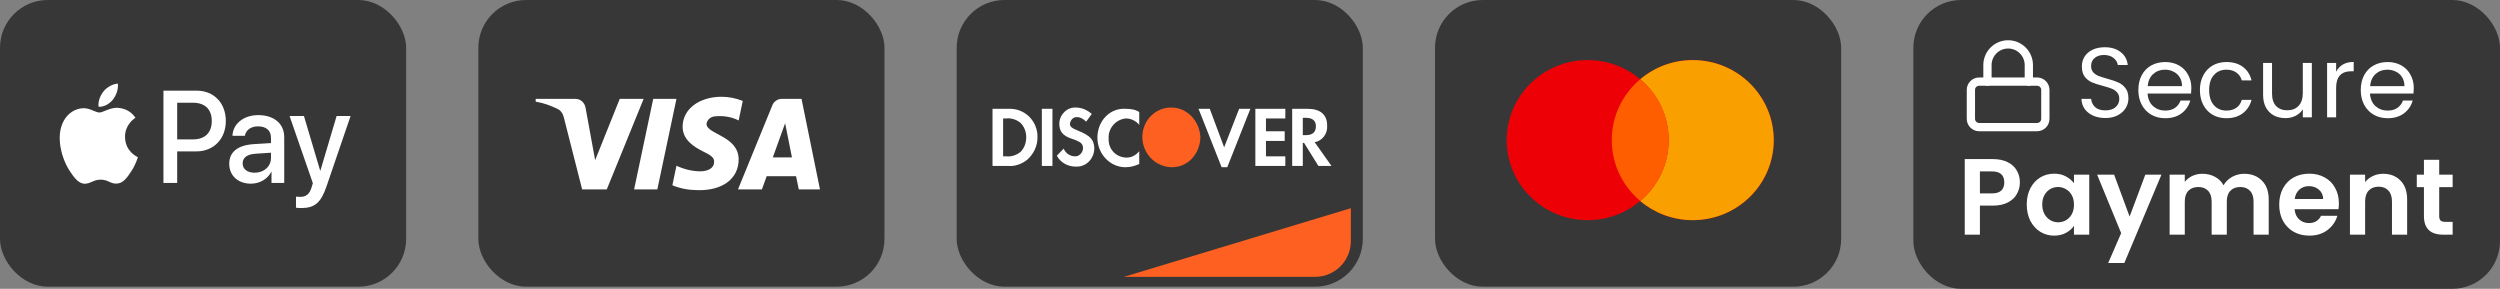
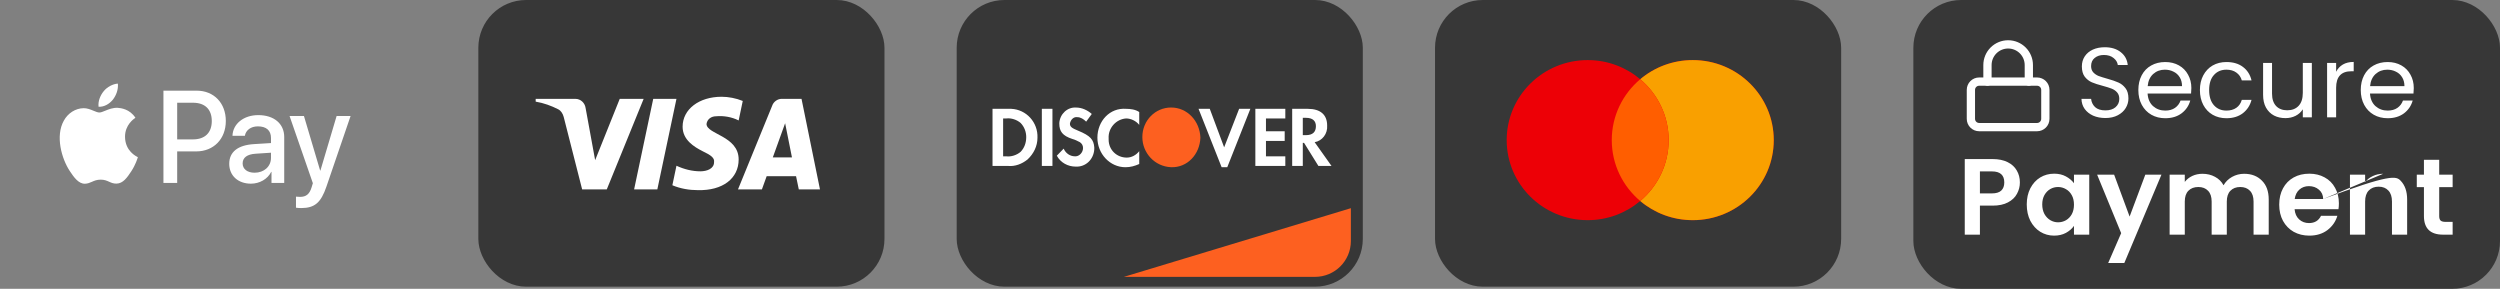
<svg xmlns="http://www.w3.org/2000/svg" width="277" height="32" viewBox="0 0 277 32" fill="none">
  <rect x="0" y="0" width="277" height="32" fill="#808080" stroke="none" />
-   <rect x="0.5" y="0.5" width="44" height="30.765" rx="4.794" fill="#373737" stroke="#373737" />
  <path fill-rule="evenodd" clip-rule="evenodd" d="M12.506 11.042C12.128 11.508 11.524 11.876 10.92 11.823C10.844 11.193 11.14 10.524 11.486 10.111C11.864 9.632 12.525 9.291 13.06 9.265C13.123 9.921 12.877 10.563 12.506 11.042ZM13.053 11.948C12.521 11.916 12.035 12.115 11.643 12.275C11.39 12.379 11.177 12.466 11.014 12.466C10.831 12.466 10.609 12.374 10.359 12.27C10.031 12.135 9.657 11.98 9.264 11.987C8.364 12 7.526 12.532 7.067 13.378C6.122 15.07 6.821 17.576 7.734 18.954C8.181 19.636 8.716 20.384 9.421 20.357C9.731 20.345 9.954 20.247 10.185 20.145C10.451 20.027 10.727 19.905 11.159 19.905C11.575 19.905 11.839 20.024 12.092 20.138C12.334 20.247 12.565 20.351 12.909 20.344C13.639 20.331 14.098 19.662 14.545 18.98C15.028 18.248 15.24 17.533 15.272 17.425L15.276 17.412C15.275 17.411 15.269 17.408 15.258 17.403C15.097 17.326 13.865 16.739 13.853 15.162C13.841 13.839 14.831 13.168 14.986 13.063C14.996 13.056 15.002 13.052 15.005 13.05C14.376 12.079 13.393 11.974 13.053 11.948ZM18.109 20.272V10.045H21.792C23.693 10.045 25.021 11.41 25.021 13.404C25.021 15.398 23.668 16.776 21.741 16.776H19.632V20.272H18.109ZM19.632 11.383H21.389C22.71 11.383 23.466 12.118 23.466 13.41C23.466 14.703 22.71 15.444 21.382 15.444H19.632V11.383ZM30.051 19.045C29.648 19.846 28.76 20.351 27.803 20.351C26.387 20.351 25.399 19.472 25.399 18.147C25.399 16.835 26.355 16.08 28.125 15.969L30.026 15.851V15.287C30.026 14.453 29.503 14.001 28.571 14.001C27.803 14.001 27.243 14.414 27.13 15.044H25.758C25.802 13.719 26.998 12.754 28.616 12.754C30.359 12.754 31.492 13.706 31.492 15.182V20.272H30.082V19.045H30.051ZM28.212 19.137C27.4 19.137 26.884 18.73 26.884 18.107C26.884 17.464 27.381 17.09 28.332 17.031L30.025 16.92V17.497C30.025 18.455 29.244 19.137 28.212 19.137ZM36.17 20.672C35.559 22.463 34.86 23.053 33.375 23.053C33.261 23.053 32.884 23.04 32.795 23.014V21.787C32.89 21.801 33.123 21.814 33.242 21.814C33.916 21.814 34.294 21.518 34.527 20.751L34.665 20.298L32.084 12.853H33.677L35.471 18.895H35.502L37.297 12.853H38.845L36.17 20.672Z" fill="white" />
  <rect x="53.5" y="0.5" width="44" height="30.765" rx="4.794" fill="#373737" stroke="#373737" />
  <path fill-rule="evenodd" clip-rule="evenodd" d="M67.229 20.989H64.503L62.459 12.96C62.361 12.591 62.155 12.265 61.852 12.111C61.096 11.724 60.263 11.416 59.353 11.261V10.952H63.745C64.351 10.952 64.806 11.416 64.882 11.956L65.942 17.747L68.667 10.952H71.317L67.229 20.989ZM72.832 20.989H70.258L72.378 10.952H74.952L72.832 20.989ZM78.283 13.733C78.359 13.192 78.814 12.883 79.344 12.883C80.177 12.805 81.085 12.961 81.843 13.346L82.297 11.185C81.54 10.876 80.706 10.721 79.95 10.721C77.451 10.721 75.633 12.111 75.633 14.04C75.633 15.508 76.921 16.279 77.83 16.743C78.814 17.206 79.192 17.515 79.117 17.978C79.117 18.673 78.359 18.982 77.603 18.982C76.694 18.982 75.784 18.75 74.952 18.364L74.498 20.526C75.407 20.911 76.391 21.067 77.3 21.067C80.102 21.143 81.843 19.754 81.843 17.669C81.843 15.044 78.283 14.89 78.283 13.733ZM90.854 20.989L88.809 10.952H86.614C86.159 10.952 85.705 11.261 85.553 11.724L81.768 20.989H84.418L84.947 19.522H88.203L88.507 20.989H90.854ZM86.992 13.655L87.748 17.438H85.628L86.992 13.655Z" fill="white" />
  <rect x="106.5" y="0.5" width="44" height="30.765" rx="4.794" fill="#373737" stroke="#373737" />
  <path d="M124.529 30.676L149.676 23.066V26.706C149.676 28.898 147.899 30.676 145.706 30.676H124.529Z" fill="#FD6020" />
  <path d="M124.773 12.058C125.258 12.058 125.812 12.129 126.227 12.414V13.836C125.881 13.41 125.327 13.125 124.773 13.125C123.667 13.196 122.768 14.192 122.837 15.33V15.471C122.837 16.609 123.736 17.462 124.843 17.462C125.396 17.462 125.881 17.178 126.227 16.752V18.173C125.742 18.387 125.257 18.529 124.704 18.529C122.975 18.529 121.592 17.036 121.592 15.258C121.592 13.41 122.975 11.916 124.773 12.058ZM135.635 16.325L137.295 12.058H138.54L135.98 18.529H135.357L132.798 12.058H134.043L135.635 16.325ZM119.24 11.916C119.863 11.916 120.486 12.201 120.97 12.627L120.347 13.48C120.07 13.196 119.724 12.983 119.378 12.983C118.963 12.912 118.617 13.267 118.548 13.694C118.548 14.049 118.756 14.192 119.447 14.476C120.831 15.045 121.177 15.472 121.246 16.325V16.539C121.177 17.676 120.277 18.53 119.171 18.459C118.341 18.459 117.511 18.032 117.096 17.25L117.856 16.467C118.064 16.965 118.548 17.32 119.102 17.32H119.171C119.586 17.32 120.001 16.894 120.001 16.396C120.001 16.112 119.863 15.899 119.655 15.756C119.379 15.614 119.102 15.471 118.825 15.4C117.718 15.044 117.372 14.547 117.372 13.694V13.623C117.441 12.627 118.272 11.845 119.24 11.916ZM112.046 12.058C113.706 12.129 115.02 13.552 114.951 15.258C114.951 16.183 114.536 17.035 113.845 17.675C113.222 18.173 112.461 18.458 111.7 18.387H109.971V12.058H112.046ZM116.611 18.387H115.436V12.058H116.611V18.387ZM142.413 13.125H140.269V14.547H142.344V15.614H140.269V17.32H142.413V18.387H139.093V12.058H142.413V13.125ZM144.903 12.058C146.287 12.058 147.048 12.698 147.048 13.907C147.117 14.831 146.494 15.613 145.664 15.755L147.532 18.387H146.079L144.488 15.827H144.35V18.387H143.174V12.058H144.903ZM111.492 13.125H111.146V17.321H111.492C112.046 17.392 112.669 17.178 113.084 16.823C113.499 16.396 113.706 15.827 113.706 15.187C113.706 14.618 113.499 14.049 113.084 13.623C112.669 13.267 112.046 13.053 111.492 13.125ZM144.35 14.974H144.696C145.457 14.974 145.803 14.618 145.803 13.978C145.803 13.409 145.457 13.054 144.696 13.054H144.35V14.974Z" fill="white" />
  <path fill-rule="evenodd" clip-rule="evenodd" d="M129.754 11.912C128.025 11.912 126.572 13.334 126.572 15.183C126.572 16.96 127.956 18.454 129.754 18.525C131.553 18.596 132.936 17.103 133.005 15.254C132.936 13.405 131.553 11.912 129.754 11.912V11.912Z" fill="#FD6020" />
  <rect x="159.5" y="0.5" width="44" height="30.765" rx="4.794" fill="#373737" stroke="#373737" />
  <path d="M187.558 6.657C192.514 6.657 196.532 10.627 196.532 15.525C196.532 20.422 192.514 24.393 187.558 24.393C185.335 24.393 183.304 23.593 181.736 22.271C180.169 23.592 178.138 24.393 175.916 24.393C170.96 24.393 166.941 20.422 166.941 15.525C166.942 10.627 170.96 6.657 175.916 6.657C178.138 6.658 180.169 7.457 181.736 8.779C183.304 7.457 185.336 6.658 187.558 6.657Z" fill="#ED0006" />
  <path d="M187.558 6.657C192.514 6.657 196.532 10.627 196.532 15.525C196.532 20.422 192.514 24.393 187.558 24.393C185.335 24.393 183.304 23.593 181.736 22.271C183.665 20.644 184.889 18.226 184.889 15.525C184.889 12.823 183.665 10.405 181.736 8.779C183.304 7.457 185.336 6.657 187.558 6.657Z" fill="#F9A000" />
  <path d="M181.737 8.778C183.666 10.404 184.891 12.823 184.891 15.525C184.891 18.227 183.666 20.645 181.737 22.271C179.809 20.645 178.584 18.227 178.584 15.525C178.584 12.823 179.808 10.404 181.737 8.778Z" fill="#FF5E00" />
  <rect x="212.5" y="0.5" width="64" height="31" rx="4.794" fill="#373737" stroke="#373737" />
  <g clip-path="url(#clip0_10626_4925)">
    <rect width="11" height="11" transform="translate(217 4)" fill="#373737" />
    <path d="M225.708 9.042H219.292C218.785 9.042 218.375 9.452 218.375 9.959V13.167C218.375 13.673 218.785 14.084 219.292 14.084H225.708C226.215 14.084 226.625 13.673 226.625 13.167V9.959C226.625 9.452 226.215 9.042 225.708 9.042Z" stroke="white" stroke-width="0.917" stroke-linecap="round" stroke-linejoin="round" />
    <path d="M220.211 9.042V7.209C220.211 6.601 220.452 6.018 220.882 5.588C221.312 5.158 221.895 4.917 222.503 4.917C223.11 4.917 223.693 5.158 224.123 5.588C224.553 6.018 224.794 6.601 224.794 7.209V9.042" stroke="white" stroke-width="0.917" stroke-linecap="round" stroke-linejoin="round" />
  </g>
  <path d="M233.278 13.077C232.772 13.077 232.317 12.989 231.914 12.813C231.518 12.63 231.206 12.38 230.979 12.065C230.752 11.742 230.634 11.372 230.627 10.954H231.694C231.731 11.313 231.877 11.618 232.134 11.867C232.398 12.109 232.779 12.23 233.278 12.23C233.755 12.23 234.129 12.113 234.4 11.878C234.679 11.636 234.818 11.328 234.818 10.954C234.818 10.661 234.737 10.422 234.576 10.239C234.415 10.056 234.213 9.916 233.971 9.821C233.729 9.726 233.403 9.623 232.992 9.513C232.486 9.381 232.079 9.249 231.771 9.117C231.47 8.985 231.21 8.78 230.99 8.501C230.777 8.215 230.671 7.834 230.671 7.357C230.671 6.939 230.777 6.569 230.99 6.246C231.203 5.923 231.5 5.674 231.881 5.498C232.27 5.322 232.713 5.234 233.212 5.234C233.931 5.234 234.517 5.414 234.972 5.773C235.434 6.132 235.694 6.609 235.753 7.203H234.653C234.616 6.91 234.462 6.653 234.191 6.433C233.92 6.206 233.56 6.092 233.113 6.092C232.695 6.092 232.354 6.202 232.09 6.422C231.826 6.635 231.694 6.935 231.694 7.324C231.694 7.603 231.771 7.83 231.925 8.006C232.086 8.182 232.281 8.318 232.508 8.413C232.743 8.501 233.069 8.604 233.487 8.721C233.993 8.86 234.4 9 234.708 9.139C235.016 9.271 235.28 9.48 235.5 9.766C235.72 10.045 235.83 10.426 235.83 10.91C235.83 11.284 235.731 11.636 235.533 11.966C235.335 12.296 235.042 12.564 234.653 12.769C234.264 12.974 233.806 13.077 233.278 13.077ZM242.803 9.755C242.803 9.946 242.792 10.147 242.77 10.36H237.952C237.989 10.954 238.19 11.42 238.557 11.757C238.931 12.087 239.382 12.252 239.91 12.252C240.343 12.252 240.702 12.153 240.988 11.955C241.281 11.75 241.487 11.478 241.604 11.141H242.682C242.521 11.72 242.198 12.193 241.714 12.56C241.23 12.919 240.629 13.099 239.91 13.099C239.338 13.099 238.825 12.971 238.37 12.714C237.923 12.457 237.571 12.094 237.314 11.625C237.057 11.148 236.929 10.598 236.929 9.975C236.929 9.352 237.054 8.805 237.303 8.336C237.552 7.867 237.901 7.507 238.348 7.258C238.803 7.001 239.323 6.873 239.91 6.873C240.482 6.873 240.988 6.998 241.428 7.247C241.868 7.496 242.205 7.841 242.44 8.281C242.682 8.714 242.803 9.205 242.803 9.755ZM241.769 9.546C241.769 9.165 241.685 8.838 241.516 8.567C241.347 8.288 241.116 8.079 240.823 7.94C240.537 7.793 240.218 7.72 239.866 7.72C239.36 7.72 238.927 7.881 238.568 8.204C238.216 8.527 238.014 8.974 237.963 9.546H241.769ZM243.75 9.975C243.75 9.352 243.875 8.809 244.124 8.347C244.374 7.878 244.718 7.515 245.158 7.258C245.606 7.001 246.115 6.873 246.687 6.873C247.428 6.873 248.037 7.053 248.513 7.412C248.997 7.771 249.316 8.27 249.47 8.908H248.392C248.29 8.541 248.088 8.252 247.787 8.039C247.494 7.826 247.127 7.72 246.687 7.72C246.115 7.72 245.653 7.918 245.301 8.314C244.949 8.703 244.773 9.256 244.773 9.975C244.773 10.701 244.949 11.262 245.301 11.658C245.653 12.054 246.115 12.252 246.687 12.252C247.127 12.252 247.494 12.149 247.787 11.944C248.081 11.739 248.282 11.445 248.392 11.064H249.47C249.309 11.68 248.986 12.175 248.502 12.549C248.018 12.916 247.413 13.099 246.687 13.099C246.115 13.099 245.606 12.971 245.158 12.714C244.718 12.457 244.374 12.094 244.124 11.625C243.875 11.156 243.75 10.606 243.75 9.975ZM256.152 6.972V13H255.151V12.109C254.96 12.417 254.693 12.659 254.348 12.835C254.011 13.004 253.637 13.088 253.226 13.088C252.757 13.088 252.335 12.993 251.961 12.802C251.587 12.604 251.29 12.311 251.07 11.922C250.857 11.533 250.751 11.06 250.751 10.503V6.972H251.741V10.371C251.741 10.965 251.891 11.423 252.192 11.746C252.493 12.061 252.903 12.219 253.424 12.219C253.959 12.219 254.381 12.054 254.689 11.724C254.997 11.394 255.151 10.914 255.151 10.283V6.972H256.152ZM258.843 7.951C259.019 7.606 259.268 7.339 259.591 7.148C259.921 6.957 260.321 6.862 260.79 6.862V7.896H260.526C259.404 7.896 258.843 8.505 258.843 9.722V13H257.842V6.972H258.843V7.951ZM267.446 9.755C267.446 9.946 267.435 10.147 267.413 10.36H262.595C262.631 10.954 262.833 11.42 263.2 11.757C263.574 12.087 264.025 12.252 264.553 12.252C264.985 12.252 265.345 12.153 265.631 11.955C265.924 11.75 266.129 11.478 266.247 11.141H267.325C267.163 11.72 266.841 12.193 266.357 12.56C265.873 12.919 265.271 13.099 264.553 13.099C263.981 13.099 263.467 12.971 263.013 12.714C262.565 12.457 262.213 12.094 261.957 11.625C261.7 11.148 261.572 10.598 261.572 9.975C261.572 9.352 261.696 8.805 261.946 8.336C262.195 7.867 262.543 7.507 262.991 7.258C263.445 7.001 263.966 6.873 264.553 6.873C265.125 6.873 265.631 6.998 266.071 7.247C266.511 7.496 266.848 7.841 267.083 8.281C267.325 8.714 267.446 9.205 267.446 9.755ZM266.412 9.546C266.412 9.165 266.327 8.838 266.159 8.567C265.99 8.288 265.759 8.079 265.466 7.94C265.18 7.793 264.861 7.72 264.509 7.72C264.003 7.72 263.57 7.881 263.211 8.204C262.859 8.527 262.657 8.974 262.606 9.546H266.412Z" fill="white" />
-   <path d="M223.803 20.216C223.803 20.664 223.695 21.084 223.479 21.476C223.271 21.868 222.939 22.184 222.483 22.424C222.035 22.664 221.467 22.784 220.779 22.784H219.375V26H217.695V17.624H220.779C221.427 17.624 221.979 17.736 222.435 17.96C222.891 18.184 223.231 18.492 223.455 18.884C223.687 19.276 223.803 19.72 223.803 20.216ZM220.707 21.428C221.171 21.428 221.515 21.324 221.739 21.116C221.963 20.9 222.075 20.6 222.075 20.216C222.075 19.4 221.619 18.992 220.707 18.992H219.375V21.428H220.707ZM224.564 22.652C224.564 21.98 224.696 21.384 224.96 20.864C225.232 20.344 225.596 19.944 226.052 19.664C226.516 19.384 227.032 19.244 227.6 19.244C228.096 19.244 228.528 19.344 228.896 19.544C229.272 19.744 229.572 19.996 229.796 20.3V19.352H231.488V26H229.796V25.028C229.58 25.34 229.28 25.6 228.896 25.808C228.52 26.008 228.084 26.108 227.588 26.108C227.028 26.108 226.516 25.964 226.052 25.676C225.596 25.388 225.232 24.984 224.96 24.464C224.696 23.936 224.564 23.332 224.564 22.652ZM229.796 22.676C229.796 22.268 229.716 21.92 229.556 21.632C229.396 21.336 229.18 21.112 228.908 20.96C228.636 20.8 228.344 20.72 228.032 20.72C227.72 20.72 227.432 20.796 227.168 20.948C226.904 21.1 226.688 21.324 226.52 21.62C226.36 21.908 226.28 22.252 226.28 22.652C226.28 23.052 226.36 23.404 226.52 23.708C226.688 24.004 226.904 24.232 227.168 24.392C227.44 24.552 227.728 24.632 228.032 24.632C228.344 24.632 228.636 24.556 228.908 24.404C229.18 24.244 229.396 24.02 229.556 23.732C229.716 23.436 229.796 23.084 229.796 22.676ZM239.489 19.352L235.373 29.144H233.585L235.025 25.832L232.361 19.352H234.245L235.961 23.996L237.701 19.352H239.489ZM248.65 19.256C249.466 19.256 250.122 19.508 250.618 20.012C251.122 20.508 251.374 21.204 251.374 22.1V26H249.694V22.328C249.694 21.808 249.562 21.412 249.298 21.14C249.034 20.86 248.674 20.72 248.218 20.72C247.762 20.72 247.398 20.86 247.126 21.14C246.862 21.412 246.73 21.808 246.73 22.328V26H245.05V22.328C245.05 21.808 244.918 21.412 244.654 21.14C244.39 20.86 244.03 20.72 243.574 20.72C243.11 20.72 242.742 20.86 242.47 21.14C242.206 21.412 242.074 21.808 242.074 22.328V26H240.394V19.352H242.074V20.156C242.29 19.876 242.566 19.656 242.902 19.496C243.246 19.336 243.622 19.256 244.03 19.256C244.55 19.256 245.014 19.368 245.422 19.592C245.83 19.808 246.146 20.12 246.37 20.528C246.586 20.144 246.898 19.836 247.306 19.604C247.722 19.372 248.17 19.256 248.65 19.256ZM259.149 22.532C259.149 22.772 259.133 22.988 259.101 23.18H254.241C254.281 23.66 254.449 24.036 254.745 24.308C255.041 24.58 255.405 24.716 255.837 24.716C256.461 24.716 256.905 24.448 257.169 23.912H258.981C258.789 24.552 258.421 25.08 257.877 25.496C257.333 25.904 256.665 26.108 255.873 26.108C255.233 26.108 254.657 25.968 254.145 25.688C253.641 25.4 253.245 24.996 252.957 24.476C252.677 23.956 252.537 23.356 252.537 22.676C252.537 21.988 252.677 21.384 252.957 20.864C253.237 20.344 253.629 19.944 254.133 19.664C254.637 19.384 255.217 19.244 255.873 19.244C256.505 19.244 257.069 19.38 257.565 19.652C258.069 19.924 258.457 20.312 258.729 20.816C259.009 21.312 259.149 21.884 259.149 22.532ZM257.409 22.052C257.401 21.62 257.245 21.276 256.941 21.02C256.637 20.756 256.265 20.624 255.825 20.624C255.409 20.624 255.057 20.752 254.769 21.008C254.489 21.256 254.317 21.604 254.253 22.052H257.409ZM264.059 19.256C264.851 19.256 265.491 19.508 265.979 20.012C266.467 20.508 266.711 21.204 266.711 22.1V26H265.031V22.328C265.031 21.8 264.899 21.396 264.635 21.116C264.371 20.828 264.011 20.684 263.555 20.684C263.091 20.684 262.723 20.828 262.451 21.116C262.187 21.396 262.055 21.8 262.055 22.328V26H260.375V19.352H262.055V20.18C262.279 19.892 262.563 19.668 262.907 19.508C263.259 19.34 263.643 19.256 264.059 19.256ZM270.264 20.732V23.948C270.264 24.172 270.316 24.336 270.42 24.44C270.532 24.536 270.716 24.584 270.972 24.584H271.752V26H270.696C269.28 26 268.572 25.312 268.572 23.936V20.732H267.78V19.352H268.572V17.708H270.264V19.352H271.752V20.732H270.264Z" fill="white" />
+   <path d="M223.803 20.216C223.803 20.664 223.695 21.084 223.479 21.476C223.271 21.868 222.939 22.184 222.483 22.424C222.035 22.664 221.467 22.784 220.779 22.784H219.375V26H217.695V17.624H220.779C221.427 17.624 221.979 17.736 222.435 17.96C222.891 18.184 223.231 18.492 223.455 18.884C223.687 19.276 223.803 19.72 223.803 20.216ZM220.707 21.428C221.171 21.428 221.515 21.324 221.739 21.116C221.963 20.9 222.075 20.6 222.075 20.216C222.075 19.4 221.619 18.992 220.707 18.992H219.375V21.428H220.707ZM224.564 22.652C224.564 21.98 224.696 21.384 224.96 20.864C225.232 20.344 225.596 19.944 226.052 19.664C226.516 19.384 227.032 19.244 227.6 19.244C228.096 19.244 228.528 19.344 228.896 19.544C229.272 19.744 229.572 19.996 229.796 20.3V19.352H231.488V26H229.796V25.028C229.58 25.34 229.28 25.6 228.896 25.808C228.52 26.008 228.084 26.108 227.588 26.108C227.028 26.108 226.516 25.964 226.052 25.676C225.596 25.388 225.232 24.984 224.96 24.464C224.696 23.936 224.564 23.332 224.564 22.652ZM229.796 22.676C229.796 22.268 229.716 21.92 229.556 21.632C229.396 21.336 229.18 21.112 228.908 20.96C228.636 20.8 228.344 20.72 228.032 20.72C227.72 20.72 227.432 20.796 227.168 20.948C226.904 21.1 226.688 21.324 226.52 21.62C226.36 21.908 226.28 22.252 226.28 22.652C226.28 23.052 226.36 23.404 226.52 23.708C226.688 24.004 226.904 24.232 227.168 24.392C227.44 24.552 227.728 24.632 228.032 24.632C228.344 24.632 228.636 24.556 228.908 24.404C229.18 24.244 229.396 24.02 229.556 23.732C229.716 23.436 229.796 23.084 229.796 22.676ZM239.489 19.352L235.373 29.144H233.585L235.025 25.832L232.361 19.352H234.245L235.961 23.996L237.701 19.352H239.489ZM248.65 19.256C249.466 19.256 250.122 19.508 250.618 20.012C251.122 20.508 251.374 21.204 251.374 22.1V26H249.694V22.328C249.694 21.808 249.562 21.412 249.298 21.14C249.034 20.86 248.674 20.72 248.218 20.72C247.762 20.72 247.398 20.86 247.126 21.14C246.862 21.412 246.73 21.808 246.73 22.328V26H245.05V22.328C245.05 21.808 244.918 21.412 244.654 21.14C244.39 20.86 244.03 20.72 243.574 20.72C243.11 20.72 242.742 20.86 242.47 21.14C242.206 21.412 242.074 21.808 242.074 22.328V26H240.394V19.352H242.074V20.156C242.29 19.876 242.566 19.656 242.902 19.496C243.246 19.336 243.622 19.256 244.03 19.256C244.55 19.256 245.014 19.368 245.422 19.592C245.83 19.808 246.146 20.12 246.37 20.528C246.586 20.144 246.898 19.836 247.306 19.604C247.722 19.372 248.17 19.256 248.65 19.256ZM259.149 22.532C259.149 22.772 259.133 22.988 259.101 23.18H254.241C254.281 23.66 254.449 24.036 254.745 24.308C255.041 24.58 255.405 24.716 255.837 24.716C256.461 24.716 256.905 24.448 257.169 23.912H258.981C258.789 24.552 258.421 25.08 257.877 25.496C257.333 25.904 256.665 26.108 255.873 26.108C255.233 26.108 254.657 25.968 254.145 25.688C253.641 25.4 253.245 24.996 252.957 24.476C252.677 23.956 252.537 23.356 252.537 22.676C252.537 21.988 252.677 21.384 252.957 20.864C253.237 20.344 253.629 19.944 254.133 19.664C254.637 19.384 255.217 19.244 255.873 19.244C256.505 19.244 257.069 19.38 257.565 19.652C258.069 19.924 258.457 20.312 258.729 20.816C259.009 21.312 259.149 21.884 259.149 22.532ZM257.409 22.052C257.401 21.62 257.245 21.276 256.941 21.02C256.637 20.756 256.265 20.624 255.825 20.624C255.409 20.624 255.057 20.752 254.769 21.008C254.489 21.256 254.317 21.604 254.253 22.052H257.409ZC264.851 19.256 265.491 19.508 265.979 20.012C266.467 20.508 266.711 21.204 266.711 22.1V26H265.031V22.328C265.031 21.8 264.899 21.396 264.635 21.116C264.371 20.828 264.011 20.684 263.555 20.684C263.091 20.684 262.723 20.828 262.451 21.116C262.187 21.396 262.055 21.8 262.055 22.328V26H260.375V19.352H262.055V20.18C262.279 19.892 262.563 19.668 262.907 19.508C263.259 19.34 263.643 19.256 264.059 19.256ZM270.264 20.732V23.948C270.264 24.172 270.316 24.336 270.42 24.44C270.532 24.536 270.716 24.584 270.972 24.584H271.752V26H270.696C269.28 26 268.572 25.312 268.572 23.936V20.732H267.78V19.352H268.572V17.708H270.264V19.352H271.752V20.732H270.264Z" fill="white" />
  <defs>
    <clipPath id="clip0_10626_4925">
      <rect width="11" height="11" fill="white" transform="translate(217 4)" />
    </clipPath>
  </defs>
</svg>